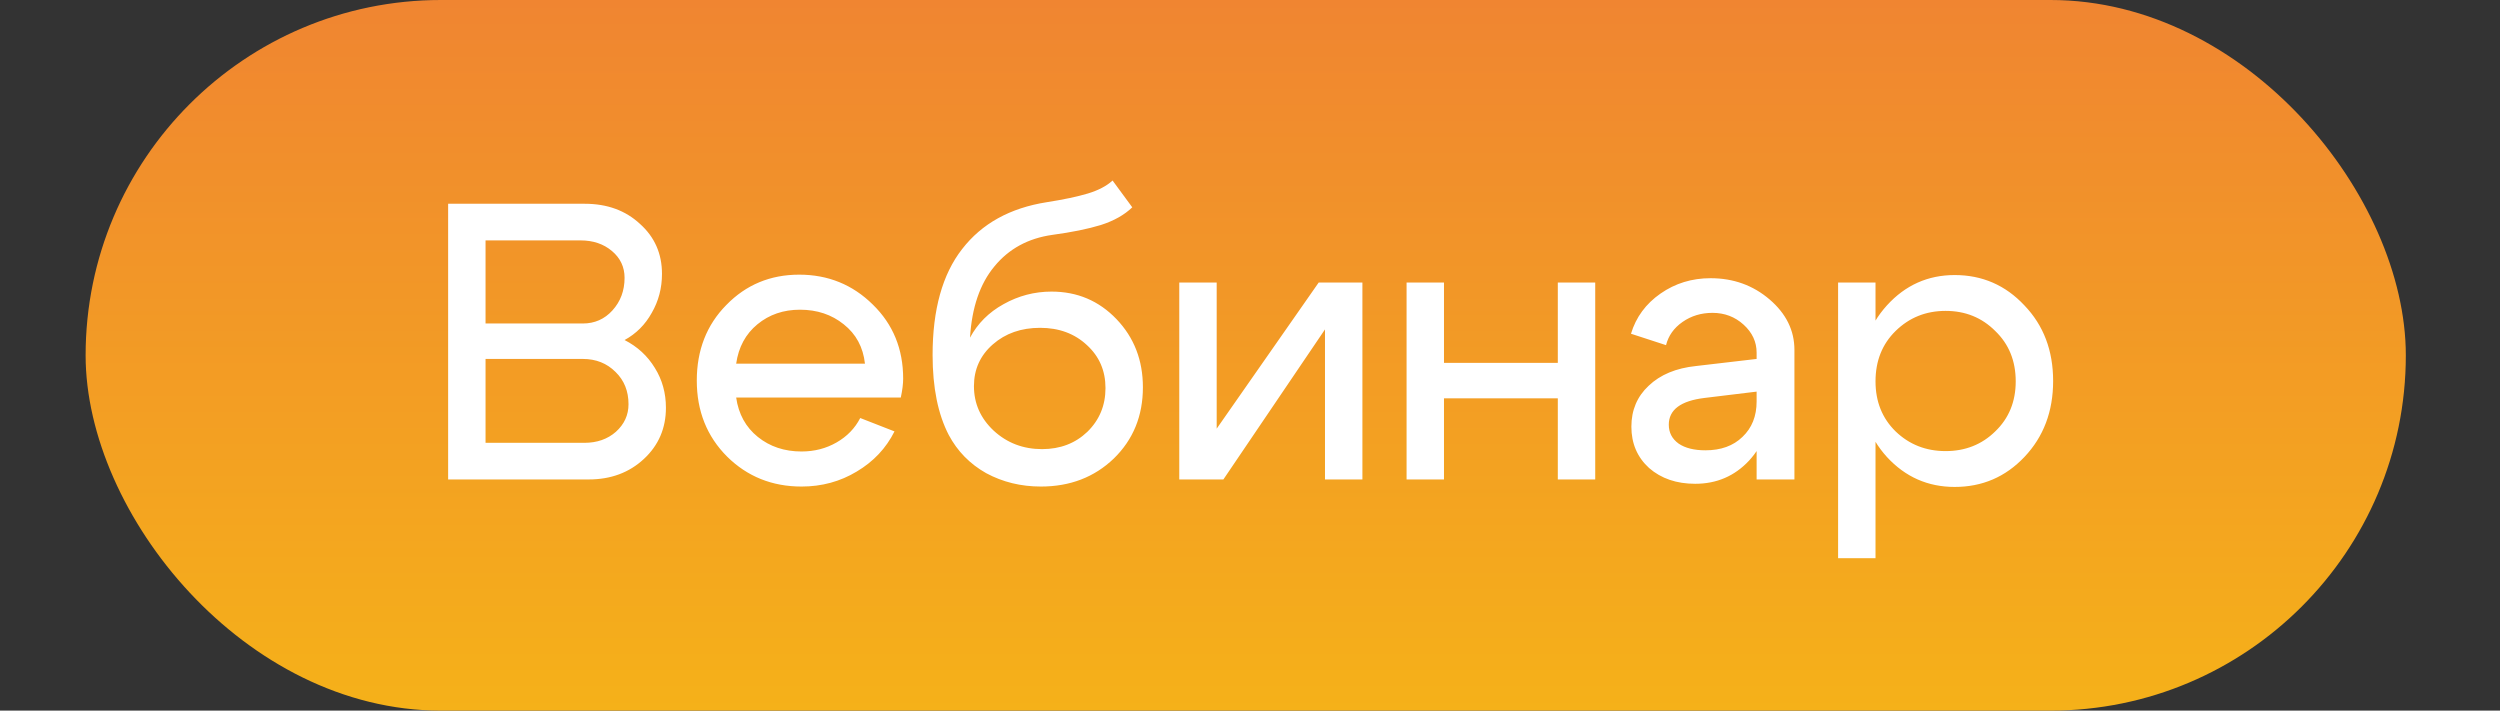
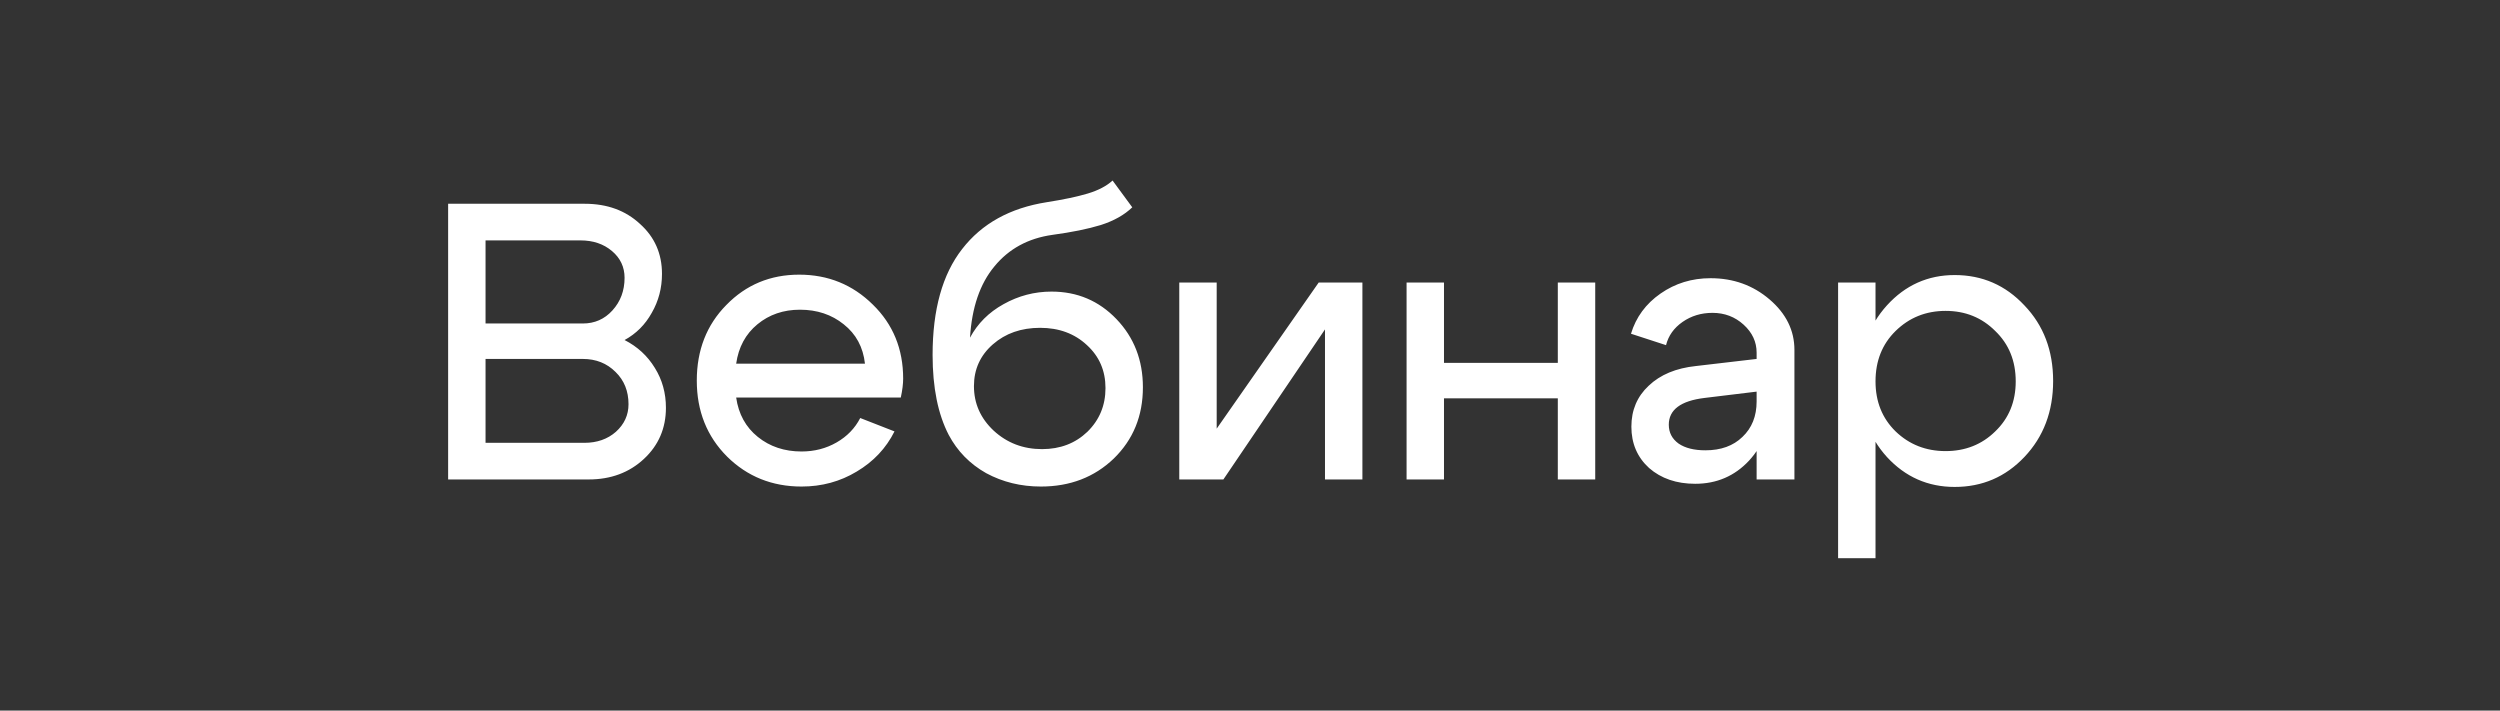
<svg xmlns="http://www.w3.org/2000/svg" width="292" height="83" viewBox="0 0 292 83" fill="none">
  <rect x="0" y="0" width="292" height="83" fill="#333333" stroke="none" />
-   <rect x="10" width="271" height="83" rx="41.5" fill="url(#paint0_linear_3983_66)" />
  <path d="M67.798 28.078H56.712V37.784H68.074C69.454 37.784 70.604 37.278 71.524 36.266C72.475 35.223 72.95 33.951 72.95 32.448C72.95 31.191 72.46 30.148 71.478 29.32C70.497 28.492 69.27 28.078 67.798 28.078ZM68.074 41.924H56.712V51.722H68.258C69.73 51.722 70.957 51.293 71.938 50.434C72.92 49.545 73.41 48.471 73.41 47.214C73.41 45.681 72.904 44.423 71.892 43.442C70.88 42.43 69.608 41.924 68.074 41.924ZM68.764 56H52.342V23.8H68.304C70.911 23.8 73.058 24.582 74.744 26.146C76.462 27.679 77.32 29.627 77.32 31.988C77.32 33.644 76.922 35.162 76.124 36.542C75.358 37.922 74.3 38.98 72.95 39.716C74.453 40.483 75.634 41.571 76.492 42.982C77.351 44.362 77.78 45.911 77.78 47.628C77.78 50.02 76.922 52.013 75.204 53.608C73.487 55.203 71.34 56 68.764 56ZM101.027 42.476C100.812 40.544 99.984 39.011 98.543 37.876C97.132 36.741 95.43 36.174 93.437 36.174C91.505 36.174 89.849 36.741 88.469 37.876C87.089 39.011 86.261 40.544 85.985 42.476H101.027ZM85.985 46.432C86.261 48.364 87.105 49.897 88.515 51.032C89.926 52.167 91.628 52.734 93.621 52.734C95.124 52.734 96.489 52.381 97.715 51.676C98.942 50.971 99.862 50.02 100.475 48.824L104.477 50.388C103.496 52.351 102.024 53.915 100.061 55.08C98.129 56.245 95.983 56.828 93.621 56.828C90.186 56.828 87.288 55.663 84.927 53.332C82.566 50.971 81.385 48.011 81.385 44.454C81.385 40.897 82.535 37.953 84.835 35.622C87.135 33.261 89.972 32.08 93.345 32.08C96.719 32.08 99.586 33.245 101.947 35.576C104.308 37.876 105.489 40.759 105.489 44.224C105.489 44.837 105.397 45.573 105.213 46.432H85.985ZM132.249 24.214C131.329 25.103 130.102 25.793 128.569 26.284C127.066 26.744 125.18 27.127 122.911 27.434C120.089 27.833 117.835 29.059 116.149 31.114C114.462 33.138 113.511 35.913 113.297 39.44C114.186 37.784 115.489 36.481 117.207 35.53C118.955 34.549 120.825 34.058 122.819 34.058C125.824 34.058 128.354 35.131 130.409 37.278C132.463 39.425 133.491 42.077 133.491 45.236C133.491 48.579 132.356 51.354 130.087 53.562C127.817 55.739 124.981 56.828 121.577 56.828C119.246 56.828 117.115 56.307 115.183 55.264C113.281 54.191 111.825 52.703 110.813 50.802C109.555 48.379 108.927 45.267 108.927 41.464C108.927 36.159 110.077 32.034 112.377 29.09C114.677 26.115 117.973 24.291 122.267 23.616C124.229 23.309 125.824 22.972 127.051 22.604C128.277 22.236 129.243 21.73 129.949 21.086L132.249 24.214ZM113.757 45.098C113.757 47.122 114.523 48.855 116.057 50.296C117.621 51.737 119.507 52.458 121.715 52.458C123.831 52.458 125.594 51.783 127.005 50.434C128.415 49.054 129.121 47.352 129.121 45.328C129.121 43.304 128.4 41.633 126.959 40.314C125.517 38.965 123.693 38.29 121.485 38.29C119.277 38.29 117.437 38.934 115.965 40.222C114.493 41.51 113.757 43.135 113.757 45.098ZM159.129 56H154.759V38.474L142.891 56H137.739V33H142.109V50.066L154.023 33H159.129V56ZM164.288 56V33H168.658V42.384H181.952V33H186.322V56H181.952V46.524H168.658V56H164.288ZM205.173 45.742L199.101 46.478C196.311 46.815 194.915 47.858 194.915 49.606C194.915 50.526 195.299 51.262 196.065 51.814C196.832 52.335 197.875 52.596 199.193 52.596C201.003 52.596 202.444 52.075 203.517 51.032C204.621 49.989 205.173 48.609 205.173 46.892H206.829C206.829 49.652 205.986 51.952 204.299 53.792C202.613 55.601 200.512 56.506 197.997 56.506C195.82 56.506 194.026 55.893 192.615 54.666C191.235 53.409 190.545 51.799 190.545 49.836C190.545 47.904 191.22 46.309 192.569 45.052C193.919 43.764 195.759 42.997 198.089 42.752L205.173 41.924V41.188C205.173 39.931 204.667 38.842 203.655 37.922C202.643 37.002 201.432 36.542 200.021 36.542C198.703 36.542 197.537 36.895 196.525 37.6C195.513 38.305 194.869 39.21 194.593 40.314L190.499 38.98C191.082 37.048 192.232 35.484 193.949 34.288C195.667 33.092 197.614 32.494 199.791 32.494C202.459 32.494 204.759 33.322 206.691 34.978C208.623 36.634 209.589 38.597 209.589 40.866V56H205.173V45.742ZM214.69 33H219.06V65.2H214.69V33ZM221.406 38.658C219.842 40.191 219.06 42.154 219.06 44.546C219.06 46.907 219.842 48.855 221.406 50.388C223.001 51.921 224.948 52.688 227.248 52.688C229.548 52.688 231.48 51.921 233.044 50.388C234.639 48.855 235.436 46.907 235.436 44.546C235.436 42.154 234.639 40.191 233.044 38.658C231.48 37.094 229.548 36.312 227.248 36.312C224.948 36.312 223.001 37.094 221.406 38.658ZM220.394 53.378C218.278 51.047 217.22 48.103 217.22 44.546C217.22 40.958 218.278 37.999 220.394 35.668C222.541 33.307 225.178 32.126 228.306 32.126C231.526 32.126 234.24 33.307 236.448 35.668C238.687 37.999 239.806 40.943 239.806 44.5C239.806 48.057 238.687 51.017 236.448 53.378C234.24 55.709 231.526 56.874 228.306 56.874C225.178 56.874 222.541 55.709 220.394 53.378Z" fill="white" />
  <defs>
    <linearGradient id="paint0_linear_3983_66" x1="145.5" y1="0" x2="145.5" y2="83" gradientUnits="userSpaceOnUse">
      <stop stop-color="#F08531" />
      <stop offset="1" stop-color="#F5B119" />
    </linearGradient>
  </defs>
</svg>